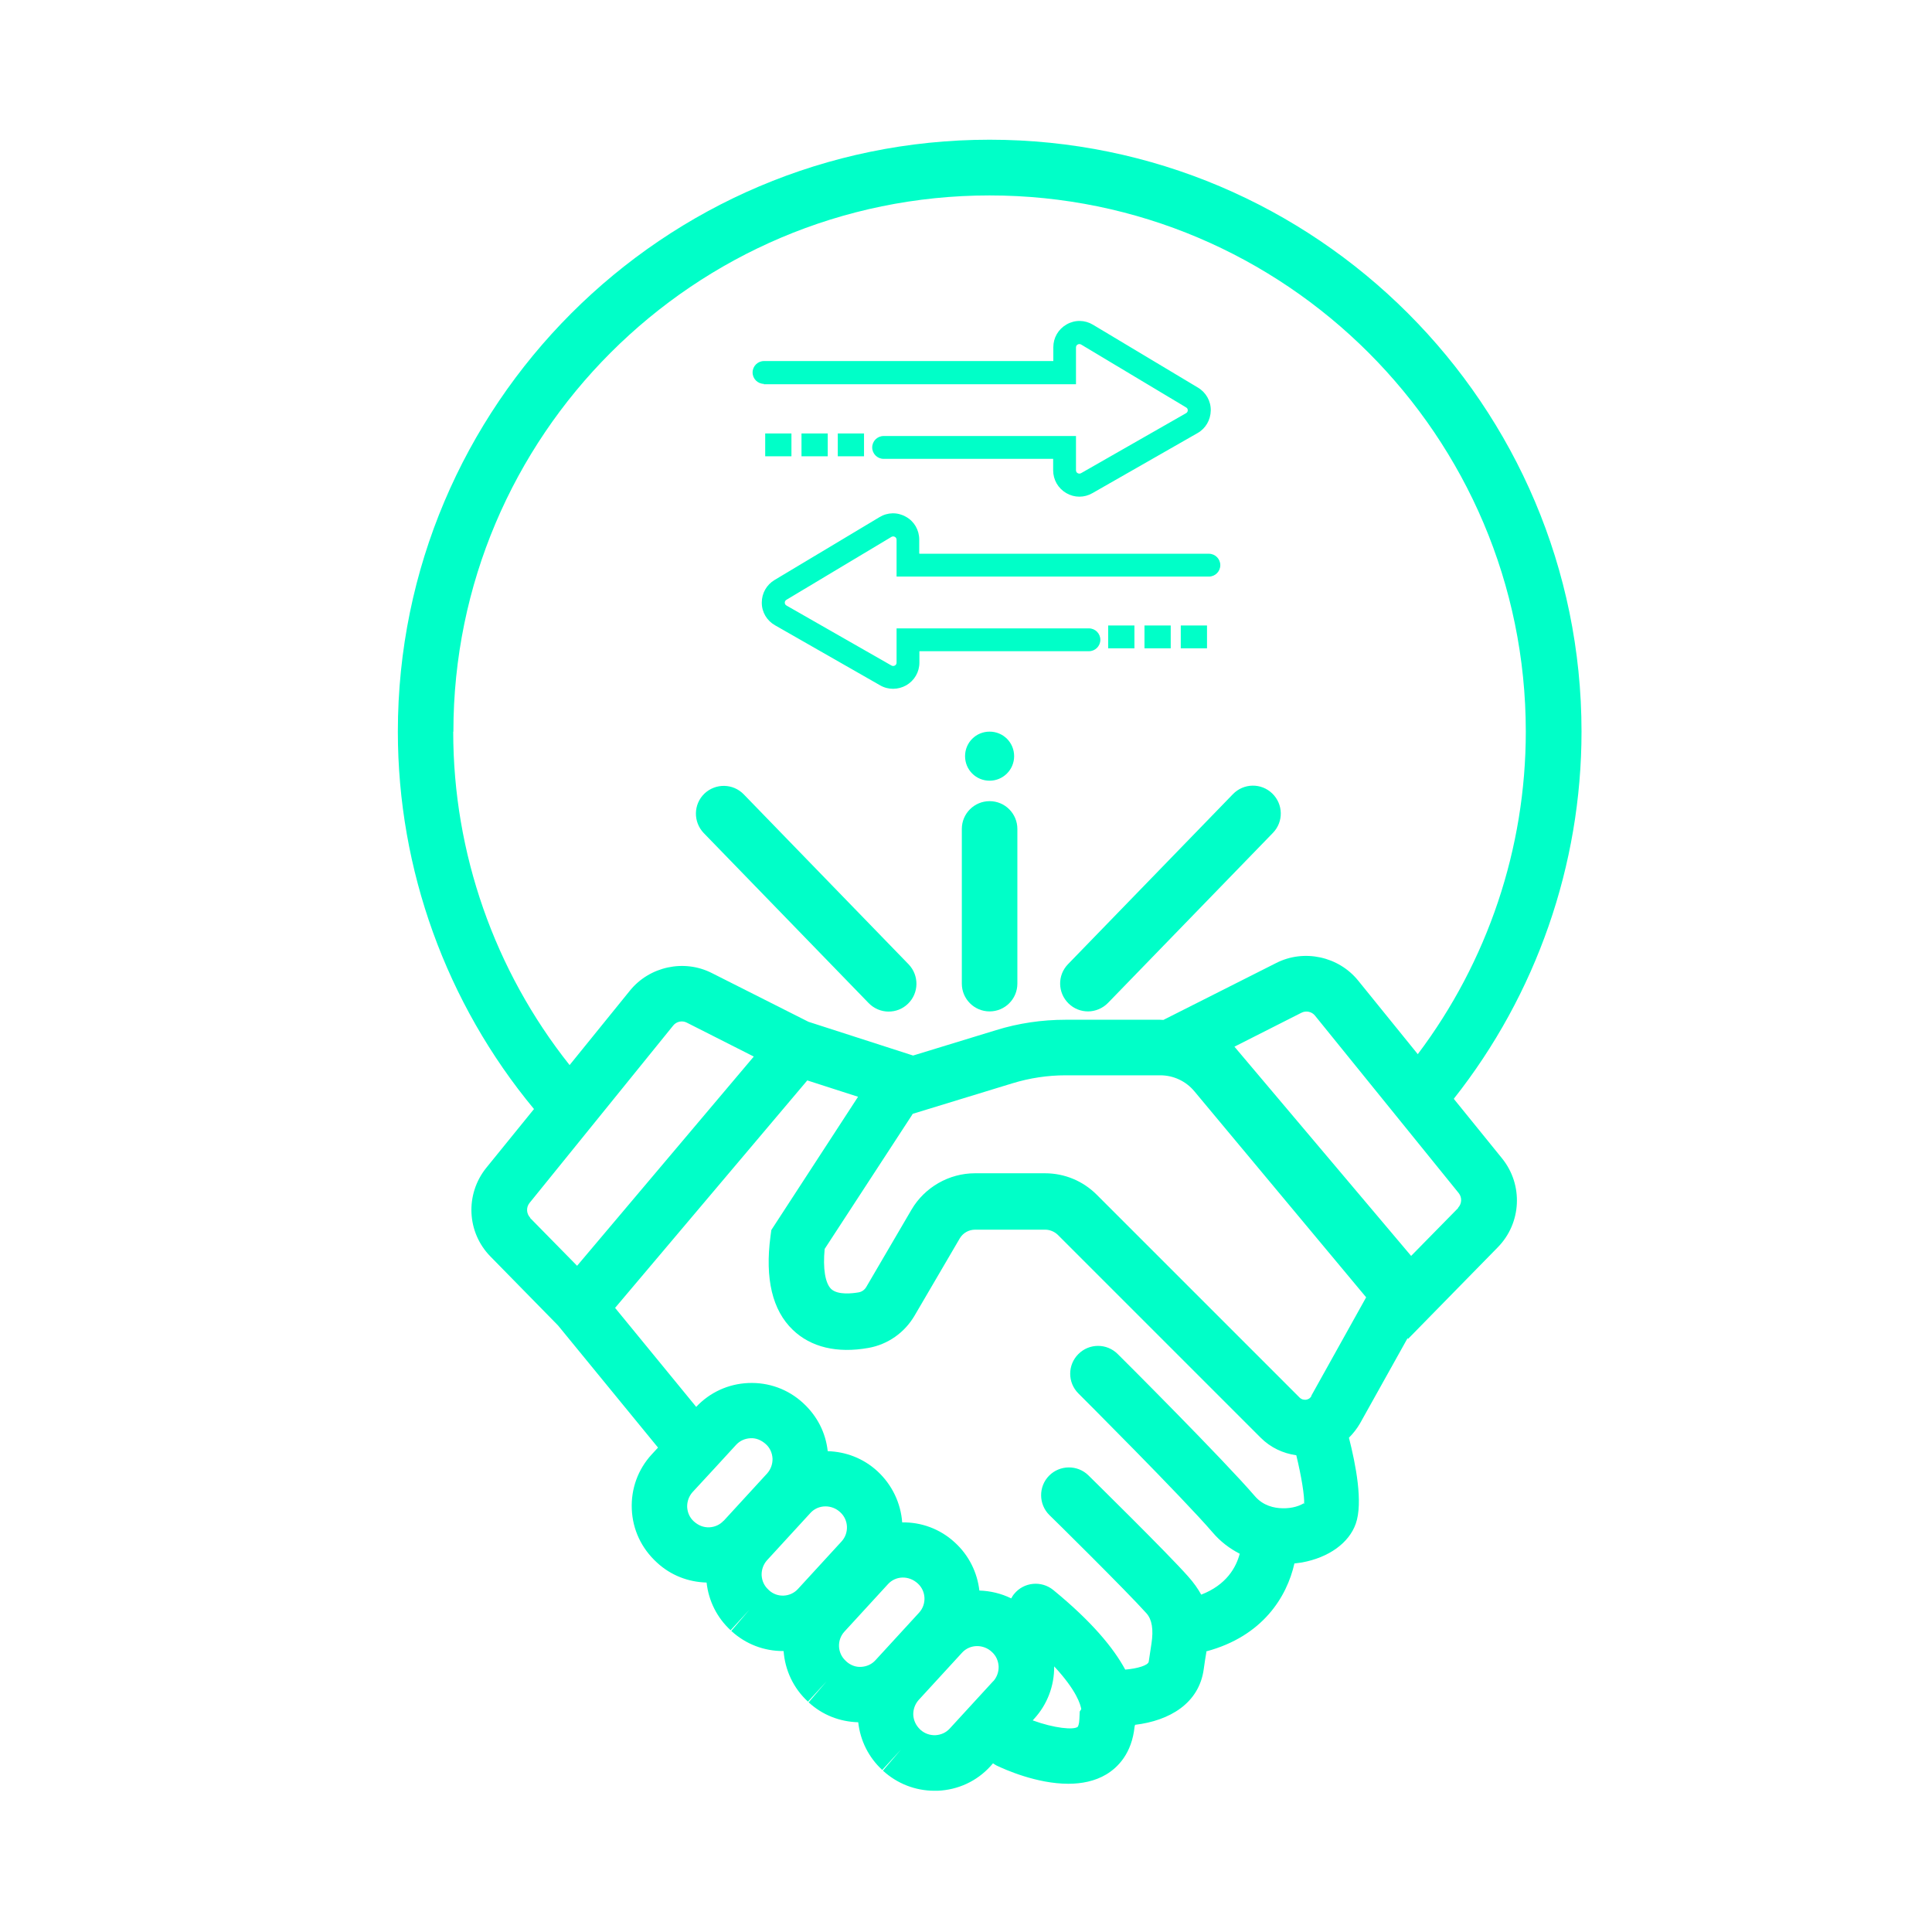
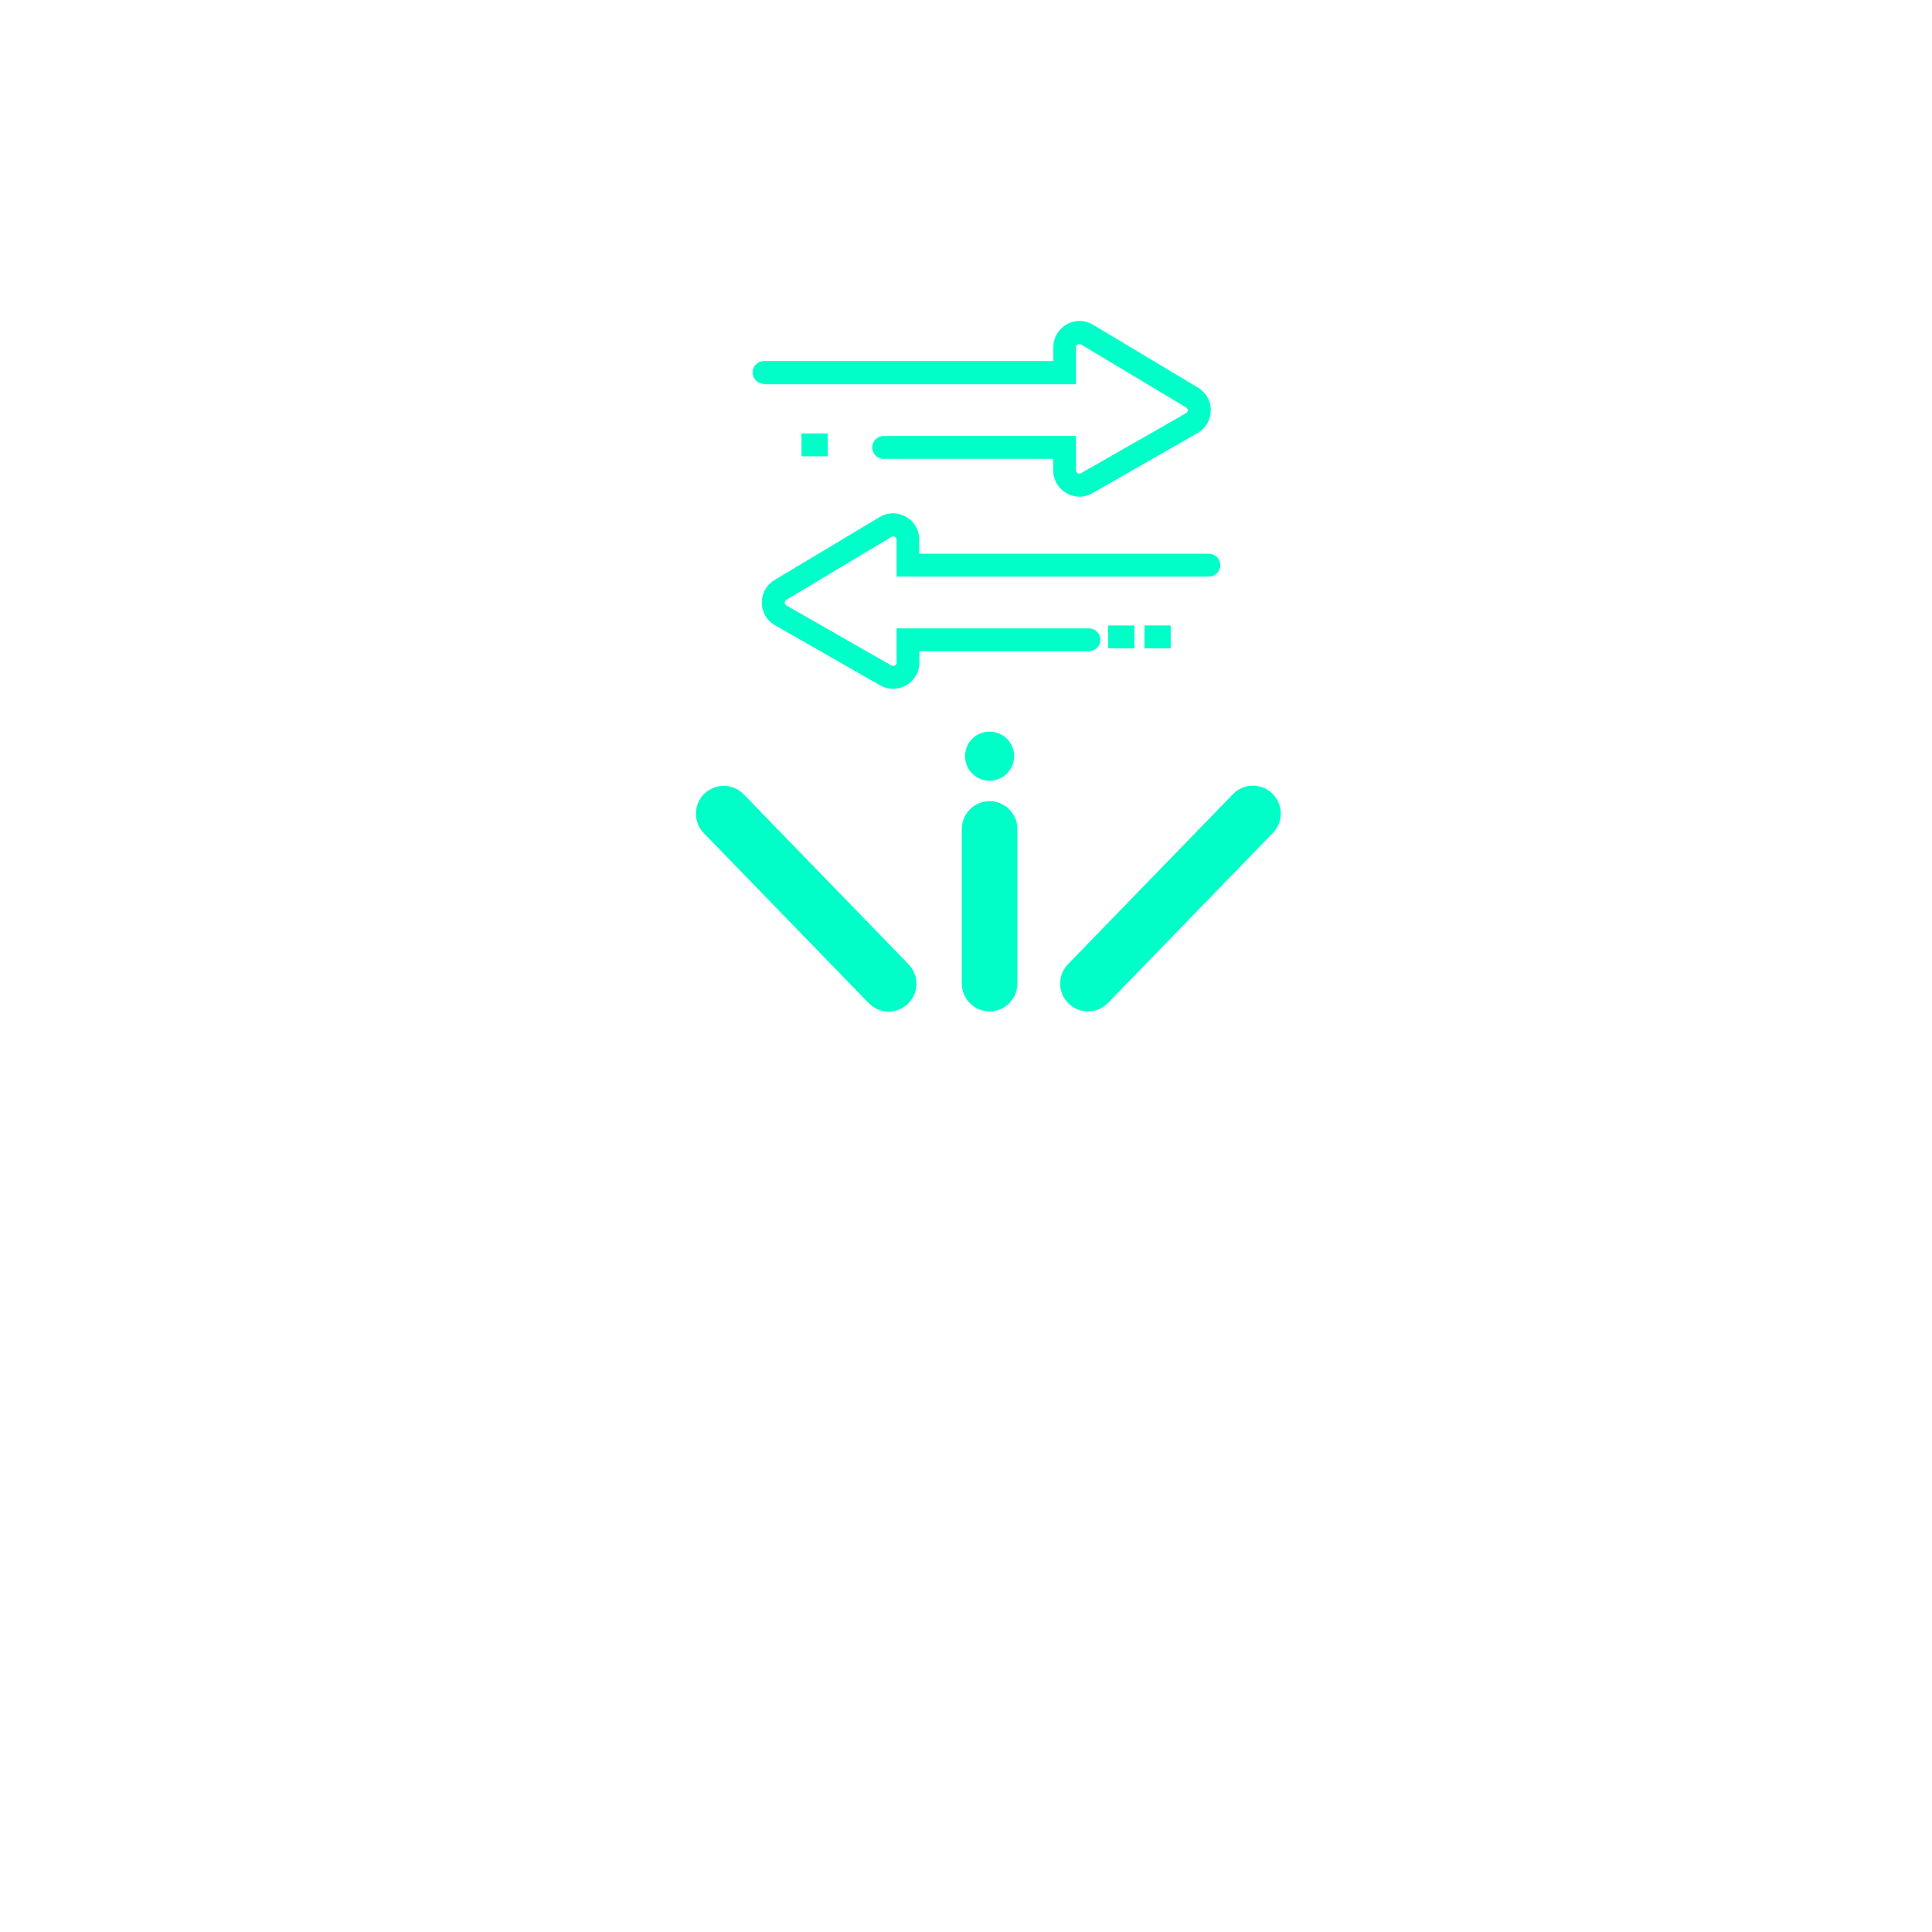
<svg xmlns="http://www.w3.org/2000/svg" id="Layer_1" viewBox="0 0 113.39 113.39">
  <defs>
    <style>.cls-1{fill:#00ffc8;stroke-width:0px;}</style>
  </defs>
  <path class="cls-1" d="m50.98,58.87c.32.33.75.5,1.17.5s.82-.15,1.14-.46c.65-.63.66-1.66.04-2.31l-9.68-9.98c-.63-.65-1.66-.66-2.31-.04-.65.63-.66,1.66-.04,2.31l9.68,9.98Z" />
  <path class="cls-1" d="m58.08,47.02c-.9,0-1.63.73-1.63,1.63v9.08c0,.9.73,1.63,1.63,1.63s1.63-.73,1.63-1.63v-9.08c0-.9-.73-1.63-1.63-1.63Z" />
  <path class="cls-1" d="m62.72,58.9c.32.31.73.46,1.14.46s.85-.17,1.17-.5l9.68-9.98c.63-.65.61-1.68-.04-2.31-.65-.63-1.68-.61-2.31.04l-9.68,9.98c-.63.65-.61,1.68.04,2.31Z" />
-   <path class="cls-1" d="m85.33,64.48c4.83-6.11,7.49-13.71,7.49-21.54,0-19.15-15.58-34.74-34.74-34.74S23.35,23.79,23.35,42.94c0,8.1,2.84,15.94,7.99,22.15l-2.8,3.45c-1.25,1.55-1.15,3.79.25,5.21l3.96,4.04,5.87,7.17-.37.4c-.81.88-1.22,2.02-1.17,3.21.05,1.2.56,2.3,1.48,3.14.8.74,1.82,1.14,2.91,1.17.12,1.08.61,2.06,1.41,2.8l1.1-1.2-1.06,1.24c.86.79,1.94,1.18,3.02,1.18.02,0,.04,0,.05,0,.08,1.1.56,2.17,1.43,2.97l1.1-1.2-1.06,1.24c.8.74,1.82,1.14,2.91,1.17.12,1.08.61,2.06,1.41,2.8l1.1-1.2-1.06,1.24c.83.76,1.9,1.18,3.02,1.18.06,0,.13,0,.19,0,1.2-.05,2.3-.56,3.1-1.44l.15-.17c.07.05.14.09.21.13.48.23,2.35,1.07,4.21,1.07.78,0,1.56-.15,2.23-.55.68-.41,1.5-1.23,1.66-2.81.01-.03.02-.07.03-.1,2.01-.24,3.76-1.25,4.03-3.28.05-.37.1-.69.15-.97,0-.02,0-.04,0-.06,3.32-.89,4.73-3.21,5.17-5.16.15-.02.3-.04.45-.06,1.57-.29,2.75-1.14,3.15-2.27.44-1.24,0-3.48-.4-5.05.25-.25.47-.53.65-.84l2.79-5,.03.04,5.27-5.38c1.39-1.42,1.5-3.66.25-5.21l-2.82-3.48Zm-58.72-21.54c0-17.35,14.12-31.47,31.47-31.47s31.47,14.12,31.47,31.47c0,6.85-2.24,13.49-6.34,18.93l-3.5-4.32c-1.15-1.42-3.18-1.86-4.81-1.03l-6.62,3.34c-.07,0-.13-.01-.2-.01h-5.54c-1.38,0-2.76.2-4.08.61l-4.87,1.49-6.14-1.98-5.67-2.86c-1.63-.83-3.66-.39-4.81,1.03l-3.54,4.37c-4.41-5.55-6.83-12.45-6.83-19.56Zm4.51,28.53c-.23-.24-.25-.61-.04-.87l8.43-10.41c.19-.24.53-.31.8-.17l3.93,1.99-10.37,12.28-2.76-2.81Zm11.35,17.78c-.22.24-.51.37-.84.39-.33.01-.63-.1-.91-.35-.24-.22-.37-.51-.39-.84-.01-.32.1-.63.31-.87l1.33-1.44,1.23-1.34c.22-.24.51-.37.84-.39.32-.02.63.1.91.35.24.22.37.51.39.84.01.32-.1.63-.31.87l-2.56,2.79Zm4.36,4.01c-.45.49-1.22.52-1.7.07l-.04-.04c-.24-.22-.37-.51-.39-.84-.01-.32.1-.63.31-.87l2.56-2.79c.23-.25.55-.38.88-.38.3,0,.62.11.87.35.49.45.52,1.22.07,1.71l-2.56,2.79Zm4.55,4.18c-.22.24-.51.37-.84.39-.32.02-.63-.1-.87-.32l-.04-.04c-.49-.45-.52-1.22-.07-1.71l2.56-2.79c.45-.49,1.22-.52,1.75-.03.49.45.52,1.22.07,1.71l-2.56,2.79Zm6.92,1.22l-2.56,2.79c-.22.24-.51.37-.84.39-.33.01-.63-.1-.87-.31l-.04-.04c-.23-.22-.37-.51-.39-.84-.01-.32.1-.63.31-.87l2.56-2.79c.23-.25.55-.38.88-.38.3,0,.62.11.87.35.24.22.37.51.39.84.01.32-.1.63-.31.87Zm5.07,1.8l-.02.43c-.01.3-.08.43-.09.45-.22.21-1.4.09-2.65-.37l.09-.1c.77-.84,1.18-1.93,1.17-3.07,1.33,1.43,1.55,2.26,1.59,2.51l-.09.14Zm13.14-12.23c-.18.12-.63.31-1.25.29-.47-.01-1.12-.14-1.61-.71-1.82-2.12-7.79-8.09-8.05-8.34-.64-.64-1.67-.64-2.31,0-.64.64-.64,1.67,0,2.31.06.06,6.14,6.13,7.88,8.16.45.53.99.94,1.59,1.25-.21.8-.78,1.83-2.26,2.4-.19-.34-.43-.69-.77-1.07-1.22-1.38-5.66-5.74-5.85-5.93-.64-.63-1.68-.62-2.31.02-.63.64-.62,1.68.02,2.31.05.04,4.55,4.48,5.7,5.77q.48.54.29,1.77c-.05.31-.1.66-.16,1.06-.03.22-.66.41-1.38.47-.68-1.26-1.95-2.81-4.22-4.67-.7-.57-1.73-.47-2.3.23-.07.08-.12.17-.17.26-.59-.29-1.23-.44-1.87-.46-.12-1.04-.6-2.06-1.45-2.83-.87-.8-1.98-1.19-3.08-1.17-.08-1.1-.57-2.19-1.46-3.01-.83-.76-1.86-1.14-2.91-1.17-.12-1.08-.61-2.06-1.45-2.83-.88-.81-2.02-1.22-3.21-1.17-1.18.05-2.26.55-3.06,1.4l-4.76-5.81,11.28-13.35,2.98.96-5.09,7.82-.05.37c-.33,2.49.11,4.34,1.31,5.49,1.06,1.02,2.6,1.39,4.44,1.06,1.13-.2,2.12-.89,2.71-1.9l2.65-4.53c.19-.32.53-.51.9-.51h4.11c.27,0,.54.11.74.3l11.91,11.91c.58.58,1.31.92,2.09,1.03.3,1.23.49,2.4.46,2.86Zm.46-6.3c-.09.17-.24.21-.32.22-.1.01-.24,0-.37-.12l-11.91-11.91c-.81-.81-1.89-1.26-3.04-1.26h-4.11c-1.52,0-2.95.82-3.72,2.13l-2.65,4.53c-.1.18-.27.3-.46.33-.35.06-1.22.17-1.61-.2-.35-.34-.49-1.2-.38-2.35l5.12-7.85s.03-.05.05-.08l5.85-1.79c1.01-.31,2.07-.47,3.13-.47h5.54c.78,0,1.51.34,2.01.94l10.08,12.09-3.22,5.78Zm8.61-11.03l-2.76,2.81-10.37-12.28,3.93-1.99c.27-.14.61-.07.8.17l8.43,10.41c.21.26.19.63-.04.87Z" />
  <path class="cls-1" d="m58.08,45.82c.79,0,1.44-.64,1.44-1.44s-.64-1.44-1.44-1.44-1.44.64-1.44,1.44.64,1.44,1.44,1.44Z" />
  <path class="cls-1" d="m44.82,22.55h18.33v-2.16c0-.1.06-.15.1-.17.04-.02.11-.05.2,0l6.16,3.69c.09.05.1.12.1.17,0,.04-.01.12-.1.17l-6.16,3.52c-.09.05-.16.02-.2,0-.04-.02-.1-.07-.1-.17v-2.01h-11.29c-.37,0-.67.3-.67.67s.3.67.67.67h9.95v.67c0,.56.29,1.06.77,1.34.48.28,1.06.28,1.54,0l6.16-3.52c.48-.27.77-.77.78-1.33.01-.55-.28-1.06-.75-1.34l-6.16-3.69c-.48-.29-1.06-.3-1.55-.02-.49.28-.78.78-.78,1.34v.81h-16.98c-.37,0-.67.3-.67.67s.3.67.67.67Z" />
-   <rect class="cls-1" x="49.17" y="25.44" width="1.54" height="1.34" />
  <rect class="cls-1" x="47.04" y="25.44" width="1.54" height="1.34" />
-   <rect class="cls-1" x="44.91" y="25.44" width="1.54" height="1.34" />
  <path class="cls-1" d="m53.95,32.48v-.81c0-.56-.29-1.07-.78-1.34-.49-.28-1.07-.27-1.55.02l-6.16,3.69c-.47.28-.75.78-.75,1.32,0,0,0,.01,0,.02,0,.55.3,1.05.78,1.32l6.16,3.52c.48.28,1.06.27,1.54,0,.48-.28.77-.78.77-1.33v-.67h9.95c.37,0,.67-.3.67-.67s-.3-.67-.67-.67h-11.29v2.01c0,.1-.06.15-.1.17-.04.02-.11.05-.2,0l-6.16-3.52c-.09-.05-.1-.13-.1-.17,0-.04.01-.12.1-.17l6.16-3.69c.09-.05.16-.02.2,0,.04.02.1.07.1.17v2.16h18.33c.37,0,.67-.3.67-.67s-.3-.67-.67-.67h-16.98Z" />
  <rect class="cls-1" x="65.04" y="36.71" width="1.54" height="1.34" />
  <rect class="cls-1" x="67.17" y="36.71" width="1.54" height="1.34" />
-   <rect class="cls-1" x="69.3" y="36.71" width="1.54" height="1.34" />
</svg>